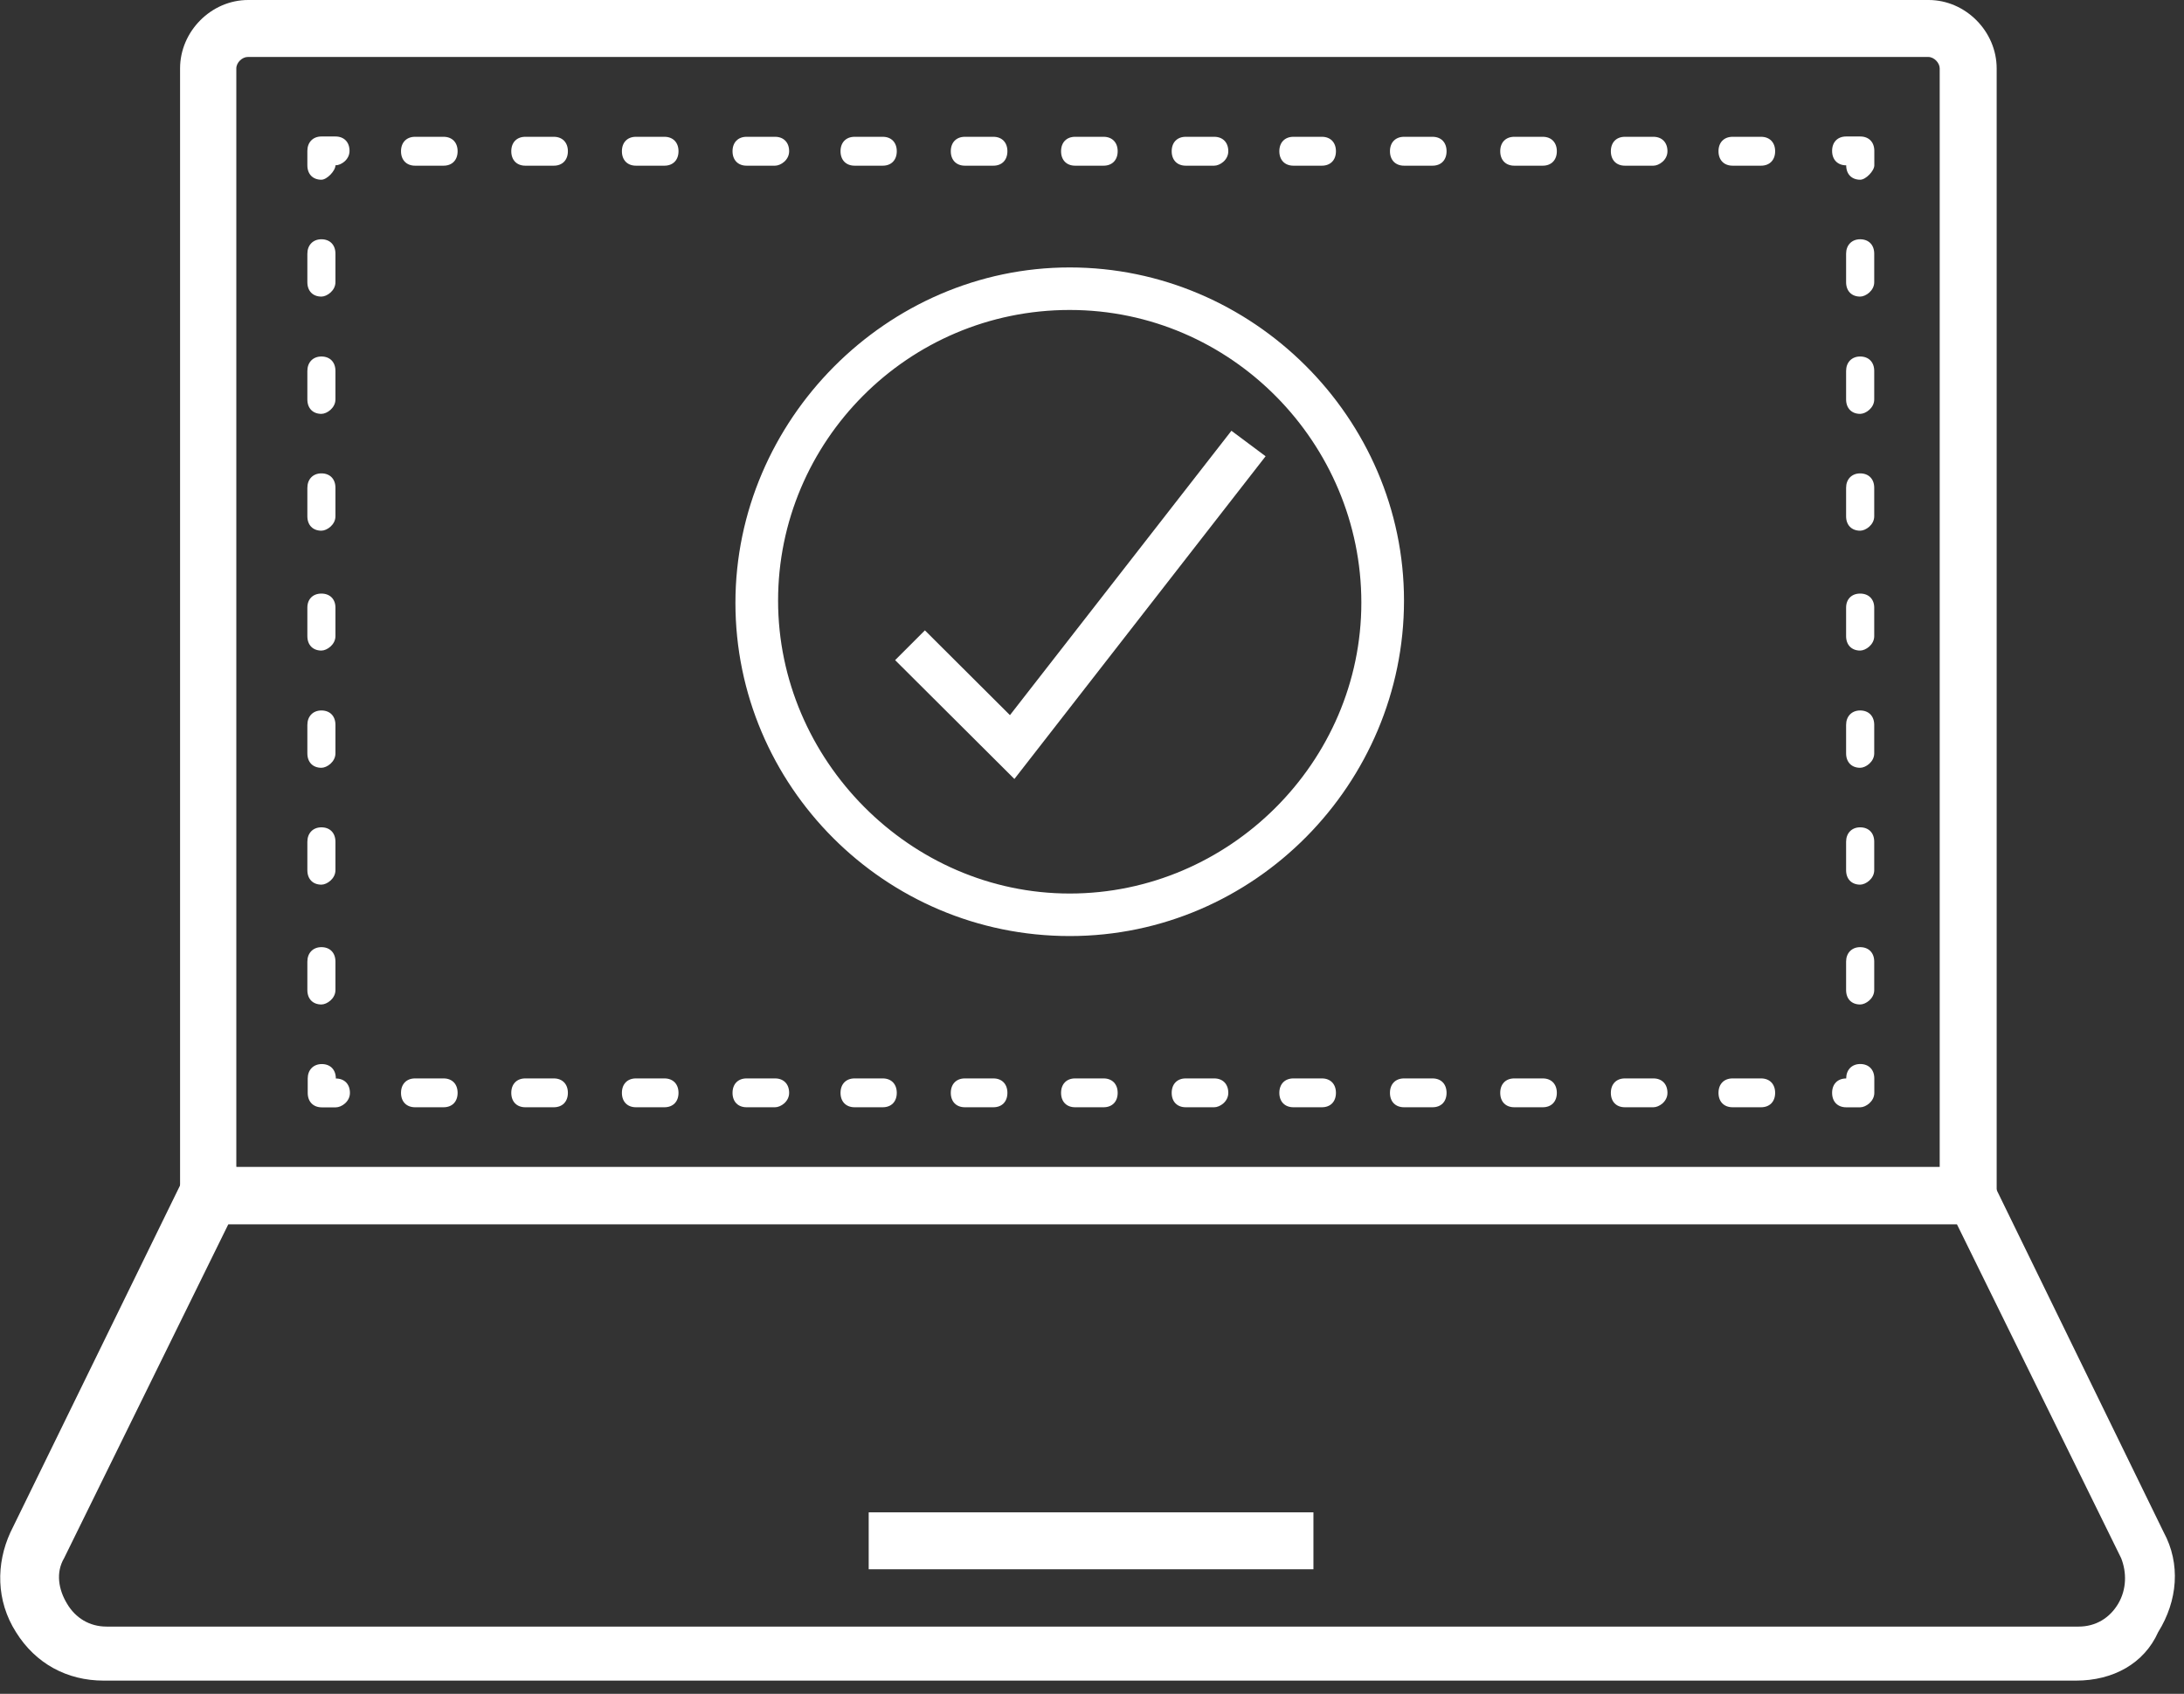
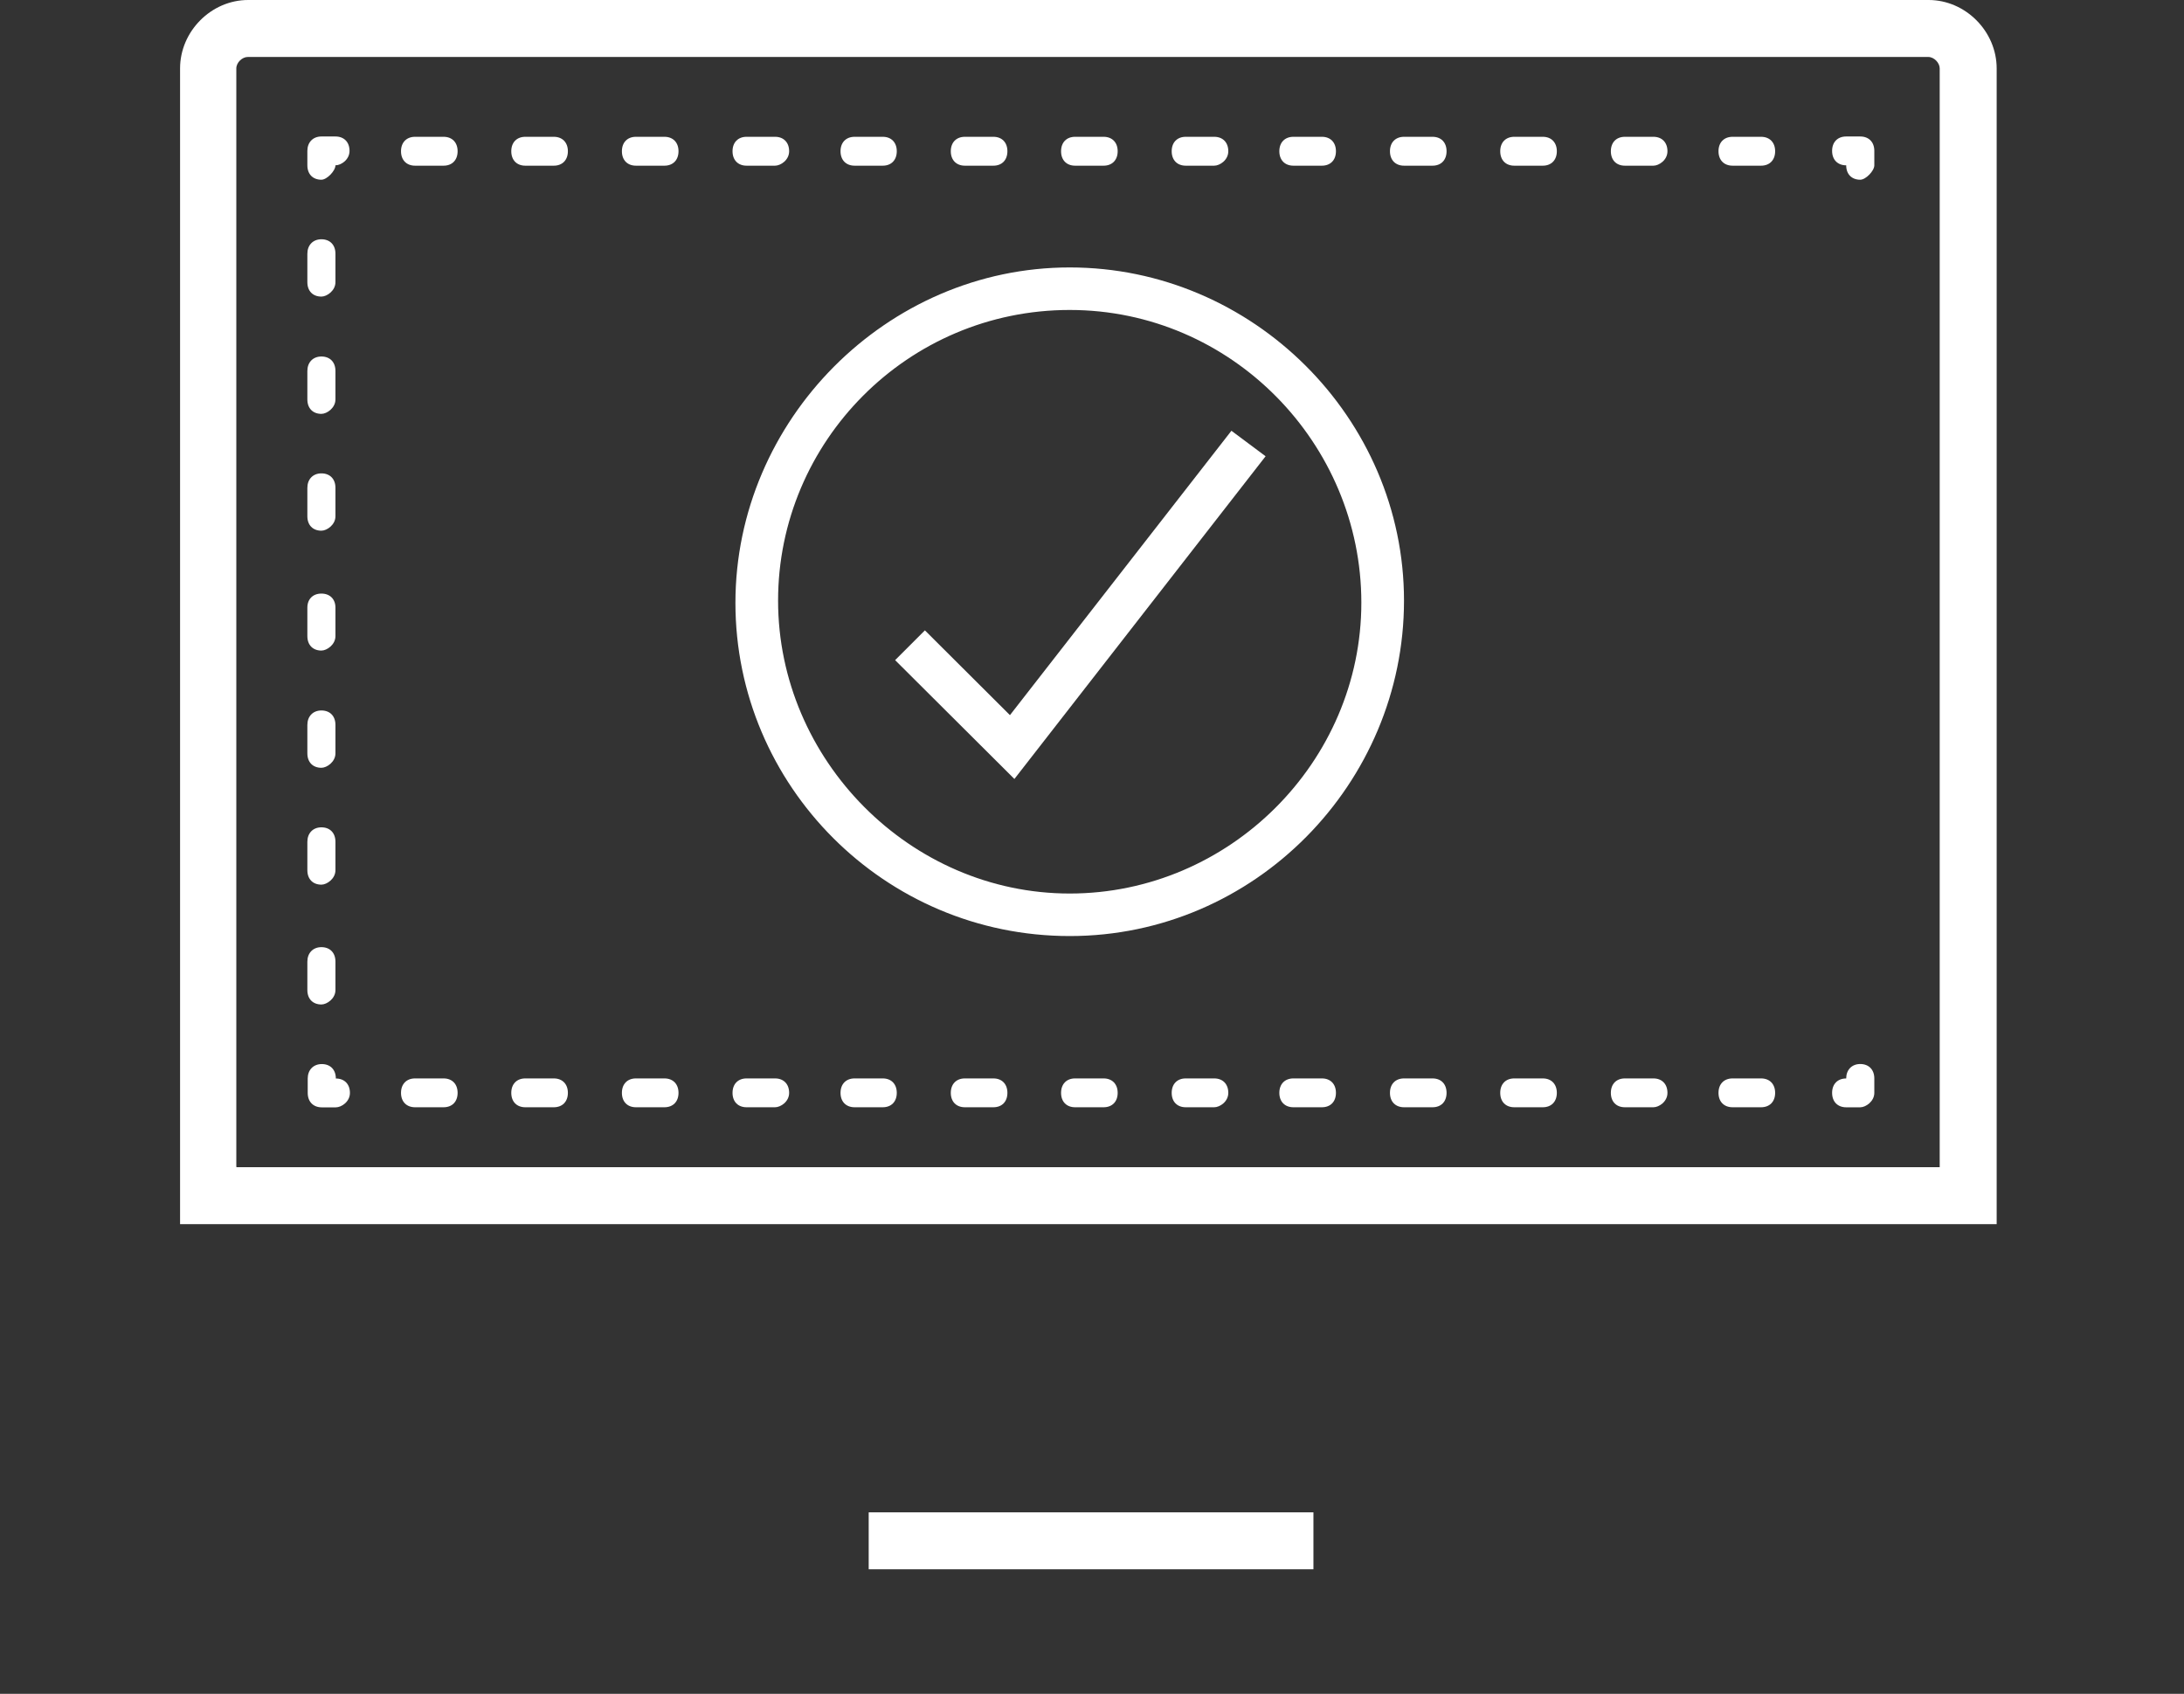
<svg xmlns="http://www.w3.org/2000/svg" viewBox="0 0 49 38" fill="none">
  <rect x="0" y="0" width="49" height="38" fill="#333333" stroke="none" />
  <g clip-path="url(#clip0_212_116770)">
    <path fill-rule="evenodd" clip-rule="evenodd" d="M5.31 26.186H43.519V1.535C43.519 1.411 43.394 1.278 43.262 1.278H5.559C5.435 1.278 5.302 1.402 5.302 1.535V26.178L5.31 26.186ZM44.847 27.464H4.04V1.535C4.04 0.705 4.737 0 5.567 0H43.27C44.1 0 44.797 0.705 44.797 1.535V27.464H44.864H44.847Z" fill="white" />
-     <path fill-rule="evenodd" clip-rule="evenodd" d="M5.123 27.465L1.438 34.957C1.247 35.281 1.313 35.663 1.504 35.978C1.695 36.301 2.01 36.492 2.392 36.492H46.636C47.018 36.492 47.333 36.301 47.524 35.978C47.715 35.654 47.715 35.273 47.59 34.957L43.905 27.465H5.123ZM46.569 37.704H2.326C1.504 37.704 0.798 37.322 0.359 36.617C-0.09 35.911 -0.09 35.082 0.234 34.377L4.243 26.179H44.544L48.545 34.377C48.927 35.082 48.861 35.911 48.42 36.617C48.105 37.322 47.408 37.704 46.578 37.704H46.569Z" fill="white" />
    <path d="M29.468 33.929H19.49V35.206H29.468V33.929Z" fill="white" />
    <path fill-rule="evenodd" clip-rule="evenodd" d="M41.736 24.842H41.421C41.23 24.842 41.105 24.717 41.105 24.518C41.105 24.319 41.23 24.195 41.421 24.195C41.421 24.004 41.545 23.871 41.736 23.871C41.927 23.871 42.052 23.996 42.052 24.195V24.518C42.052 24.709 41.861 24.842 41.736 24.842Z" fill="white" />
    <path fill-rule="evenodd" clip-rule="evenodd" d="M9.952 24.841H9.312C9.122 24.841 8.997 24.717 8.997 24.518C8.997 24.319 9.122 24.194 9.312 24.194H9.952C10.143 24.194 10.267 24.319 10.267 24.518C10.267 24.717 10.143 24.841 9.952 24.841ZM12.425 24.841H11.786C11.595 24.841 11.471 24.717 11.471 24.518C11.471 24.319 11.595 24.194 11.786 24.194H12.425C12.616 24.194 12.741 24.319 12.741 24.518C12.741 24.717 12.616 24.841 12.425 24.841ZM14.907 24.841H14.268C14.077 24.841 13.953 24.717 13.953 24.518C13.953 24.319 14.077 24.194 14.268 24.194H14.907C15.098 24.194 15.223 24.319 15.223 24.518C15.223 24.717 15.098 24.841 14.907 24.841ZM17.389 24.841H16.75C16.559 24.841 16.435 24.717 16.435 24.518C16.435 24.319 16.559 24.194 16.75 24.194H17.389C17.58 24.194 17.705 24.319 17.705 24.518C17.705 24.717 17.514 24.841 17.389 24.841ZM19.805 24.841H19.174C18.983 24.841 18.858 24.717 18.858 24.518C18.858 24.319 18.983 24.194 19.174 24.194H19.805C19.996 24.194 20.12 24.319 20.12 24.518C20.12 24.717 19.996 24.841 19.805 24.841ZM22.287 24.841H21.648C21.457 24.841 21.332 24.717 21.332 24.518C21.332 24.319 21.457 24.194 21.648 24.194H22.287C22.478 24.194 22.602 24.319 22.602 24.518C22.602 24.717 22.478 24.841 22.287 24.841ZM24.76 24.841H24.121C23.93 24.841 23.806 24.717 23.806 24.518C23.806 24.319 23.93 24.194 24.121 24.194H24.76C24.951 24.194 25.076 24.319 25.076 24.518C25.076 24.717 24.951 24.841 24.76 24.841ZM27.242 24.841H26.603C26.412 24.841 26.288 24.717 26.288 24.518C26.288 24.319 26.412 24.194 26.603 24.194H27.242C27.433 24.194 27.558 24.319 27.558 24.518C27.558 24.717 27.367 24.841 27.242 24.841ZM29.658 24.841H29.019C28.828 24.841 28.703 24.717 28.703 24.518C28.703 24.319 28.828 24.194 29.019 24.194H29.658C29.849 24.194 29.973 24.319 29.973 24.518C29.973 24.717 29.849 24.841 29.658 24.841ZM32.14 24.841H31.501C31.31 24.841 31.185 24.717 31.185 24.518C31.185 24.319 31.31 24.194 31.501 24.194H32.14C32.331 24.194 32.455 24.319 32.455 24.518C32.455 24.717 32.331 24.841 32.14 24.841ZM34.614 24.841H33.974C33.783 24.841 33.659 24.717 33.659 24.518C33.659 24.319 33.783 24.194 33.974 24.194H34.614C34.804 24.194 34.929 24.319 34.929 24.518C34.929 24.717 34.804 24.841 34.614 24.841ZM37.096 24.841H36.456C36.265 24.841 36.141 24.717 36.141 24.518C36.141 24.319 36.265 24.194 36.456 24.194H37.096C37.286 24.194 37.411 24.319 37.411 24.518C37.411 24.717 37.22 24.841 37.096 24.841ZM39.511 24.841H38.872C38.681 24.841 38.556 24.717 38.556 24.518C38.556 24.319 38.681 24.194 38.872 24.194H39.511C39.702 24.194 39.827 24.319 39.827 24.518C39.827 24.717 39.702 24.841 39.511 24.841Z" fill="white" />
    <path fill-rule="evenodd" clip-rule="evenodd" d="M7.535 24.843H7.22C7.029 24.843 6.904 24.718 6.904 24.519V24.196C6.904 24.005 7.029 23.872 7.22 23.872C7.411 23.872 7.535 23.997 7.535 24.196C7.726 24.196 7.851 24.32 7.851 24.519C7.851 24.718 7.66 24.843 7.535 24.843Z" fill="white" />
    <path fill-rule="evenodd" clip-rule="evenodd" d="M7.211 6.654C7.02 6.654 6.896 6.53 6.896 6.331V5.692C6.896 5.501 7.02 5.368 7.211 5.368C7.402 5.368 7.526 5.493 7.526 5.692V6.331C7.526 6.521 7.335 6.654 7.211 6.654ZM7.211 9.285C7.02 9.285 6.896 9.16 6.896 8.961V8.322C6.896 8.131 7.02 7.998 7.211 7.998C7.402 7.998 7.526 8.123 7.526 8.322V8.961C7.526 9.152 7.335 9.285 7.211 9.285ZM7.211 11.906C7.02 11.906 6.896 11.782 6.896 11.583V10.944C6.896 10.753 7.02 10.62 7.211 10.62C7.402 10.62 7.526 10.745 7.526 10.944V11.583C7.526 11.774 7.335 11.906 7.211 11.906ZM7.211 14.595C7.02 14.595 6.896 14.47 6.896 14.271V13.632C6.896 13.441 7.02 13.317 7.211 13.317C7.402 13.317 7.526 13.441 7.526 13.632V14.271C7.526 14.462 7.335 14.595 7.211 14.595ZM7.211 17.225C7.02 17.225 6.896 17.101 6.896 16.901V16.263C6.896 16.072 7.02 15.939 7.211 15.939C7.402 15.939 7.526 16.064 7.526 16.263V16.901C7.526 17.092 7.335 17.225 7.211 17.225ZM7.211 19.847C7.02 19.847 6.896 19.723 6.896 19.523V18.885C6.896 18.694 7.02 18.561 7.211 18.561C7.402 18.561 7.526 18.686 7.526 18.885V19.523C7.526 19.714 7.335 19.847 7.211 19.847ZM7.211 22.535C7.02 22.535 6.896 22.411 6.896 22.212V21.573C6.896 21.382 7.02 21.249 7.211 21.249C7.402 21.249 7.526 21.374 7.526 21.573V22.212C7.526 22.403 7.335 22.535 7.211 22.535Z" fill="white" />
    <path fill-rule="evenodd" clip-rule="evenodd" d="M7.211 4.032C7.02 4.032 6.896 3.908 6.896 3.709V3.385C6.896 3.194 7.02 3.062 7.211 3.062H7.526C7.717 3.062 7.842 3.186 7.842 3.385C7.842 3.584 7.651 3.709 7.526 3.709C7.526 3.833 7.335 4.032 7.211 4.032Z" fill="white" />
    <path fill-rule="evenodd" clip-rule="evenodd" d="M9.952 3.717H9.312C9.122 3.717 8.997 3.592 8.997 3.393C8.997 3.194 9.122 3.069 9.312 3.069H9.952C10.143 3.069 10.267 3.194 10.267 3.393C10.267 3.592 10.143 3.717 9.952 3.717ZM12.425 3.717H11.786C11.595 3.717 11.471 3.592 11.471 3.393C11.471 3.194 11.595 3.069 11.786 3.069H12.425C12.616 3.069 12.741 3.194 12.741 3.393C12.741 3.592 12.616 3.717 12.425 3.717ZM14.907 3.717H14.268C14.077 3.717 13.953 3.592 13.953 3.393C13.953 3.194 14.077 3.069 14.268 3.069H14.907C15.098 3.069 15.223 3.194 15.223 3.393C15.223 3.592 15.098 3.717 14.907 3.717ZM17.389 3.717H16.75C16.559 3.717 16.435 3.592 16.435 3.393C16.435 3.194 16.559 3.069 16.75 3.069H17.389C17.58 3.069 17.705 3.194 17.705 3.393C17.705 3.592 17.514 3.717 17.389 3.717ZM19.805 3.717H19.174C18.983 3.717 18.858 3.592 18.858 3.393C18.858 3.194 18.983 3.069 19.174 3.069H19.805C19.996 3.069 20.12 3.194 20.12 3.393C20.12 3.592 19.996 3.717 19.805 3.717ZM22.287 3.717H21.648C21.457 3.717 21.332 3.592 21.332 3.393C21.332 3.194 21.457 3.069 21.648 3.069H22.287C22.478 3.069 22.602 3.194 22.602 3.393C22.602 3.592 22.478 3.717 22.287 3.717ZM24.76 3.717H24.121C23.93 3.717 23.806 3.592 23.806 3.393C23.806 3.194 23.93 3.069 24.121 3.069H24.76C24.951 3.069 25.076 3.194 25.076 3.393C25.076 3.592 24.951 3.717 24.76 3.717ZM27.242 3.717H26.603C26.412 3.717 26.288 3.592 26.288 3.393C26.288 3.194 26.412 3.069 26.603 3.069H27.242C27.433 3.069 27.558 3.194 27.558 3.393C27.558 3.592 27.367 3.717 27.242 3.717ZM29.658 3.717H29.019C28.828 3.717 28.703 3.592 28.703 3.393C28.703 3.194 28.828 3.069 29.019 3.069H29.658C29.849 3.069 29.973 3.194 29.973 3.393C29.973 3.592 29.849 3.717 29.658 3.717ZM32.14 3.717H31.501C31.31 3.717 31.185 3.592 31.185 3.393C31.185 3.194 31.31 3.069 31.501 3.069H32.14C32.331 3.069 32.455 3.194 32.455 3.393C32.455 3.592 32.331 3.717 32.14 3.717ZM34.614 3.717H33.974C33.783 3.717 33.659 3.592 33.659 3.393C33.659 3.194 33.783 3.069 33.974 3.069H34.614C34.804 3.069 34.929 3.194 34.929 3.393C34.929 3.592 34.804 3.717 34.614 3.717ZM37.096 3.717H36.456C36.265 3.717 36.141 3.592 36.141 3.393C36.141 3.194 36.265 3.069 36.456 3.069H37.096C37.286 3.069 37.411 3.194 37.411 3.393C37.411 3.592 37.22 3.717 37.096 3.717ZM39.511 3.717H38.872C38.681 3.717 38.556 3.592 38.556 3.393C38.556 3.194 38.681 3.069 38.872 3.069H39.511C39.702 3.069 39.827 3.194 39.827 3.393C39.827 3.592 39.702 3.717 39.511 3.717Z" fill="white" />
    <path fill-rule="evenodd" clip-rule="evenodd" d="M41.736 4.032C41.545 4.032 41.421 3.908 41.421 3.709C41.23 3.709 41.105 3.584 41.105 3.385C41.105 3.186 41.23 3.062 41.421 3.062H41.736C41.927 3.062 42.052 3.186 42.052 3.385V3.709C42.052 3.833 41.861 4.032 41.736 4.032Z" fill="white" />
-     <path fill-rule="evenodd" clip-rule="evenodd" d="M41.734 6.654C41.544 6.654 41.419 6.53 41.419 6.331V5.692C41.419 5.501 41.544 5.368 41.734 5.368C41.925 5.368 42.05 5.493 42.05 5.692V6.331C42.05 6.521 41.859 6.654 41.734 6.654ZM41.734 9.285C41.544 9.285 41.419 9.16 41.419 8.961V8.322C41.419 8.131 41.544 7.998 41.734 7.998C41.925 7.998 42.05 8.123 42.05 8.322V8.961C42.05 9.152 41.859 9.285 41.734 9.285ZM41.734 11.906C41.544 11.906 41.419 11.782 41.419 11.583V10.944C41.419 10.753 41.544 10.62 41.734 10.62C41.925 10.62 42.05 10.745 42.05 10.944V11.583C42.05 11.774 41.859 11.906 41.734 11.906ZM41.734 14.595C41.544 14.595 41.419 14.47 41.419 14.271V13.632C41.419 13.441 41.544 13.317 41.734 13.317C41.925 13.317 42.05 13.441 42.05 13.632V14.271C42.05 14.462 41.859 14.595 41.734 14.595ZM41.734 17.225C41.544 17.225 41.419 17.101 41.419 16.901V16.263C41.419 16.072 41.544 15.939 41.734 15.939C41.925 15.939 42.05 16.064 42.05 16.263V16.901C42.05 17.092 41.859 17.225 41.734 17.225ZM41.734 19.847C41.544 19.847 41.419 19.723 41.419 19.523V18.885C41.419 18.694 41.544 18.561 41.734 18.561C41.925 18.561 42.05 18.686 42.05 18.885V19.523C42.05 19.714 41.859 19.847 41.734 19.847ZM41.734 22.535C41.544 22.535 41.419 22.411 41.419 22.212V21.573C41.419 21.382 41.544 21.249 41.734 21.249C41.925 21.249 42.05 21.374 42.05 21.573V22.212C42.05 22.403 41.859 22.535 41.734 22.535Z" fill="white" />
    <g clip-path="url(#clip1_212_116770)">
      <path fill-rule="evenodd" clip-rule="evenodd" d="M24 6.954C20.367 6.954 17.457 9.906 17.457 13.475C17.457 17.044 20.417 20.046 24 20.046C27.583 20.046 30.543 17.094 30.543 13.52C30.543 9.945 27.628 6.954 24 6.954ZM24 21C19.844 21 16.5 17.622 16.5 13.525C16.5 9.429 19.894 6 24 6C28.106 6 31.5 9.378 31.5 13.475C31.5 17.571 28.156 21 24 21Z" fill="white" />
      <path fill-rule="evenodd" clip-rule="evenodd" d="M22.759 17.476L20.083 14.81L20.751 14.142L22.659 16.044L27.628 9.664L28.395 10.236L22.759 17.476Z" fill="white" />
    </g>
  </g>
  <defs>
    <clipPath id="clip0_212_116770">
      <rect width="48.792" height="37.703" fill="white" />
    </clipPath>
    <clipPath id="clip1_212_116770">
      <rect width="15" height="15" fill="white" transform="translate(16.5 6)" />
    </clipPath>
  </defs>
</svg>